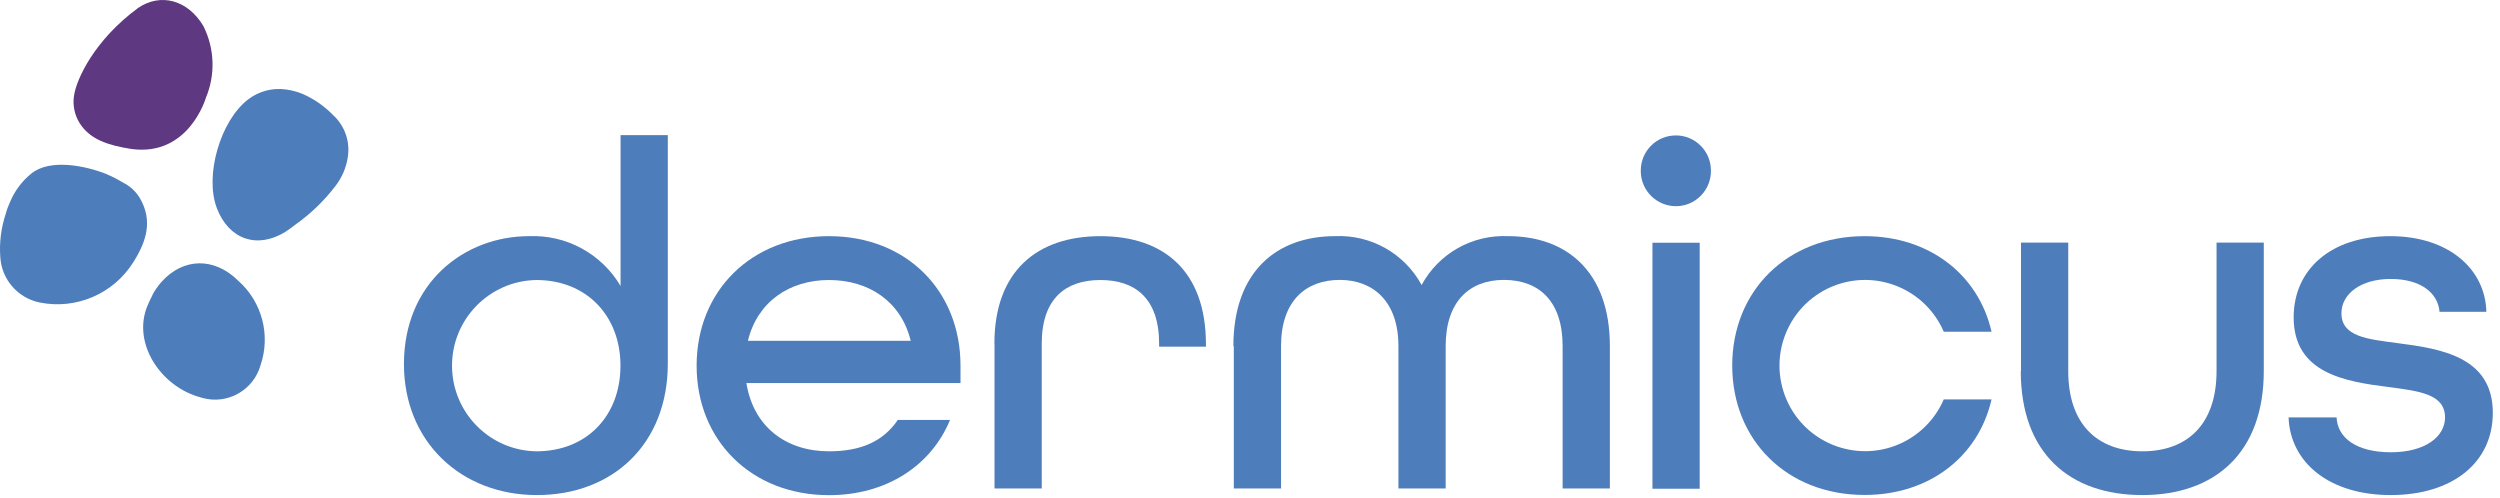
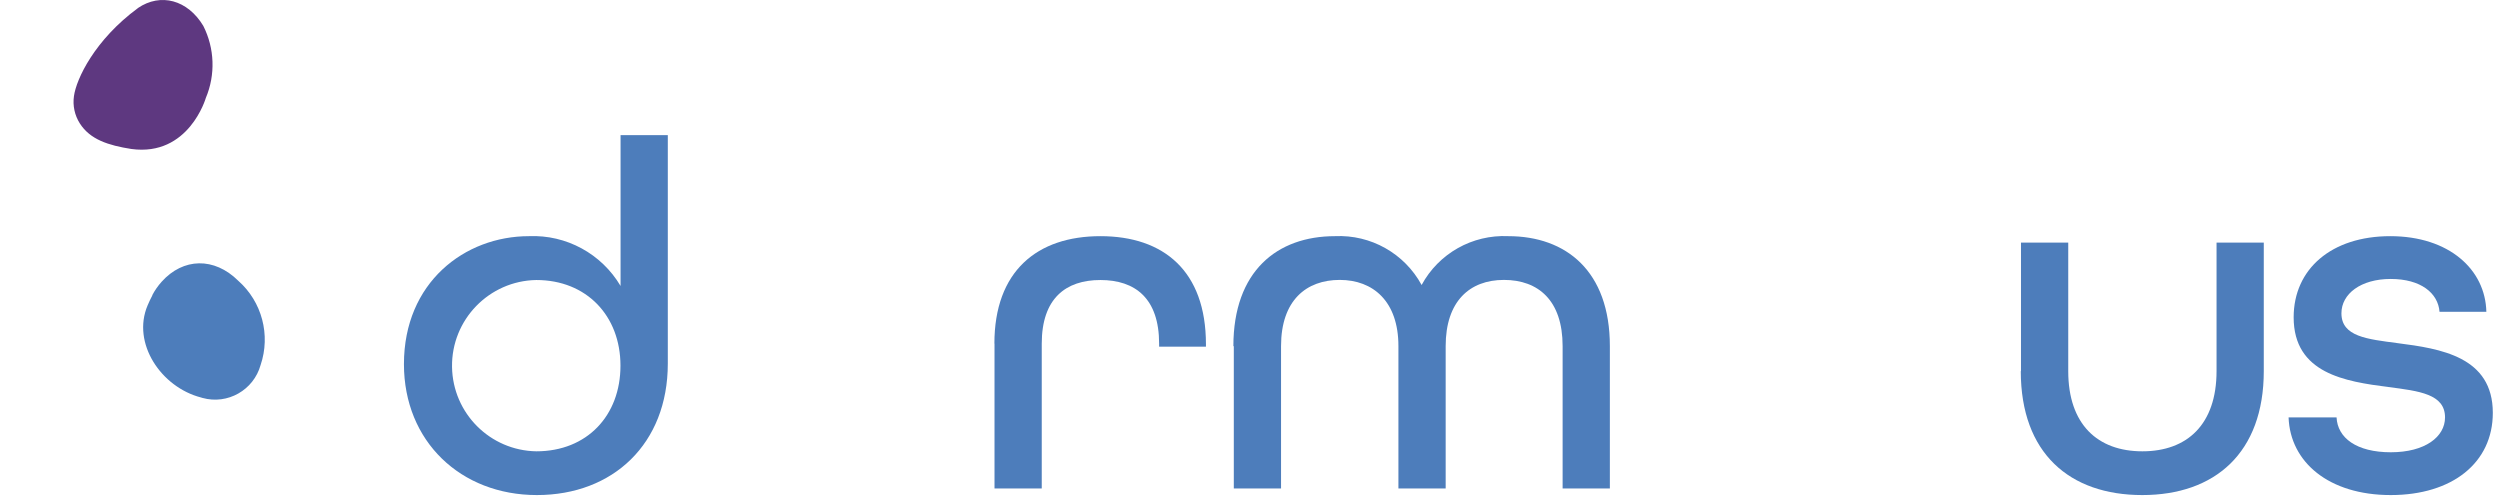
<svg xmlns="http://www.w3.org/2000/svg" width="236" height="47" viewBox="0 0 236 47" fill="transparent">
  <path d="M38.132 34.374C38.132 26.664 43.871 22.294 49.931 22.294C53.462 22.144 56.782 23.954 58.581 26.994V12.754H63.041V34.324C63.041 41.894 57.871 46.734 50.681 46.734C43.492 46.734 38.132 41.664 38.132 34.374ZM58.572 34.514C58.572 29.814 55.371 26.434 50.632 26.434C46.172 26.504 42.602 30.184 42.672 34.644C42.742 39.014 46.261 42.534 50.632 42.604C55.422 42.604 58.572 39.224 58.572 34.524" fill="#4D7DBB" />
-   <path d="M65.761 34.514C65.761 27.464 70.931 22.294 78.261 22.294C85.591 22.294 90.671 27.464 90.671 34.514V36.164H70.462C71.121 40.304 74.222 42.604 78.261 42.604C81.272 42.604 83.382 41.664 84.751 39.644H89.681C87.901 43.964 83.671 46.744 78.261 46.744C70.931 46.744 65.761 41.574 65.761 34.524M85.972 32.174C85.072 28.464 82.022 26.434 78.261 26.434C74.501 26.434 71.492 28.504 70.602 32.174H85.962H85.972Z" fill="#4D7DBB" />
  <path d="M93.871 32.444C93.871 25.584 97.912 22.294 103.881 22.294C109.851 22.294 113.841 25.584 113.841 32.494V32.724H109.421V32.444C109.421 28.164 107.161 26.434 103.881 26.434C100.601 26.434 98.341 28.174 98.341 32.444V46.114H93.882V32.434H93.871V32.444Z" fill="#4D7DBB" />
  <path d="M116.431 32.684C116.431 25.584 120.571 22.294 126.021 22.294C129.401 22.134 132.581 23.924 134.201 26.904C135.811 23.924 138.991 22.134 142.381 22.294C147.831 22.294 151.971 25.584 151.971 32.674V46.114H147.511V32.674C147.511 28.354 145.211 26.424 141.971 26.424C138.731 26.424 136.471 28.444 136.471 32.674V46.114H132.011V32.674C132.011 28.444 129.621 26.424 126.471 26.424C123.321 26.424 120.931 28.344 120.931 32.674V46.114H116.471V32.674L116.431 32.684Z" fill="#4D7DBB" />
-   <path d="M154.891 16.094C154.891 14.264 156.371 12.784 158.201 12.784C160.031 12.784 161.511 14.264 161.511 16.094C161.541 17.924 160.081 19.434 158.261 19.464C156.441 19.494 154.921 18.034 154.891 16.214C154.891 16.174 154.891 16.134 154.891 16.094ZM155.991 22.914H160.451V46.134H155.991V22.914Z" fill="#4D7DBB" />
-   <path d="M163.521 34.514C163.521 27.464 168.691 22.294 176.021 22.294C182.171 22.294 186.781 25.964 188.001 31.314H183.491C181.721 27.214 176.971 25.324 172.871 27.084C168.771 28.854 166.881 33.604 168.641 37.704C170.401 41.804 175.161 43.694 179.261 41.934C181.161 41.114 182.671 39.604 183.491 37.704H188.001C186.781 43.064 182.171 46.724 176.021 46.724C168.691 46.724 163.521 41.554 163.521 34.504" fill="#4D7DBB" />
  <path d="M190.781 35.034V22.904H195.242V35.034C195.242 40.064 198.012 42.604 202.242 42.604C206.472 42.604 209.242 40.064 209.242 35.034V22.904H213.701V35.034C213.701 42.744 209.091 46.734 202.231 46.734C195.371 46.734 190.762 42.784 190.762 35.034" fill="#4D7DBB" />
  <path d="M216.061 39.404H220.572C220.662 41.334 222.451 42.694 225.691 42.694C228.931 42.694 230.811 41.234 230.811 39.404C230.811 37.194 228.371 36.914 225.451 36.534C221.411 36.014 216.521 35.264 216.521 29.954C216.521 25.394 220.091 22.294 225.641 22.294C231.191 22.294 234.622 25.444 234.712 29.434H230.292C230.152 27.654 228.512 26.334 225.682 26.334C222.852 26.334 221.031 27.744 221.031 29.574C221.031 31.784 223.481 32.014 226.341 32.394C230.381 32.914 235.322 33.664 235.322 38.974C235.322 43.674 231.512 46.734 225.682 46.734C219.852 46.734 216.192 43.634 216.042 39.404" fill="#4D7DBB" />
-   <path d="M10.111 16.454C8.152 15.664 4.771 14.944 2.982 16.364C2.082 17.084 1.381 18.024 0.942 19.084C0.782 19.434 0.642 19.804 0.542 20.184C0.102 21.514 -0.078 22.914 0.032 24.314C0.172 26.404 1.692 28.134 3.741 28.554C7.191 29.254 10.722 27.734 12.591 24.744C13.812 22.804 14.451 20.864 13.211 18.714C12.822 18.064 12.252 17.544 11.572 17.214C11.101 16.924 10.611 16.674 10.111 16.464" fill="#4D7DBB" />
-   <path d="M31.532 10.954C30.692 10.064 29.681 9.354 28.561 8.864C28.052 8.654 27.512 8.514 26.971 8.444C25.721 8.274 24.462 8.604 23.451 9.364C20.811 11.354 19.291 16.564 20.471 19.654C21.602 22.604 24.271 23.534 26.942 21.884C27.262 21.674 27.572 21.454 27.872 21.214C29.331 20.184 30.611 18.944 31.692 17.524C32.291 16.744 32.681 15.824 32.831 14.844C33.062 13.414 32.581 11.964 31.541 10.954" fill="#4D7DBB" />
  <path d="M14.371 27.874C14.611 27.414 14.912 26.984 15.261 26.594C17.291 24.334 20.221 24.254 22.491 26.504C24.732 28.484 25.561 31.624 24.602 34.454C23.942 36.824 21.491 38.224 19.111 37.564C19.072 37.554 19.021 37.534 18.982 37.524C15.211 36.554 12.421 32.404 13.931 28.834C14.072 28.504 14.222 28.184 14.392 27.864" fill="#4D7DBB" />
  <path d="M13.011 0.764C15.171 -0.706 17.721 -0.006 19.192 2.444C20.262 4.564 20.352 7.054 19.431 9.244C19.431 9.244 17.831 14.804 12.402 14.064C10.232 13.724 8.502 13.174 7.532 11.644C7.051 10.884 6.851 9.974 6.981 9.074C7.202 7.454 8.941 3.764 13.021 0.764" fill="#5E3880" />
</svg>